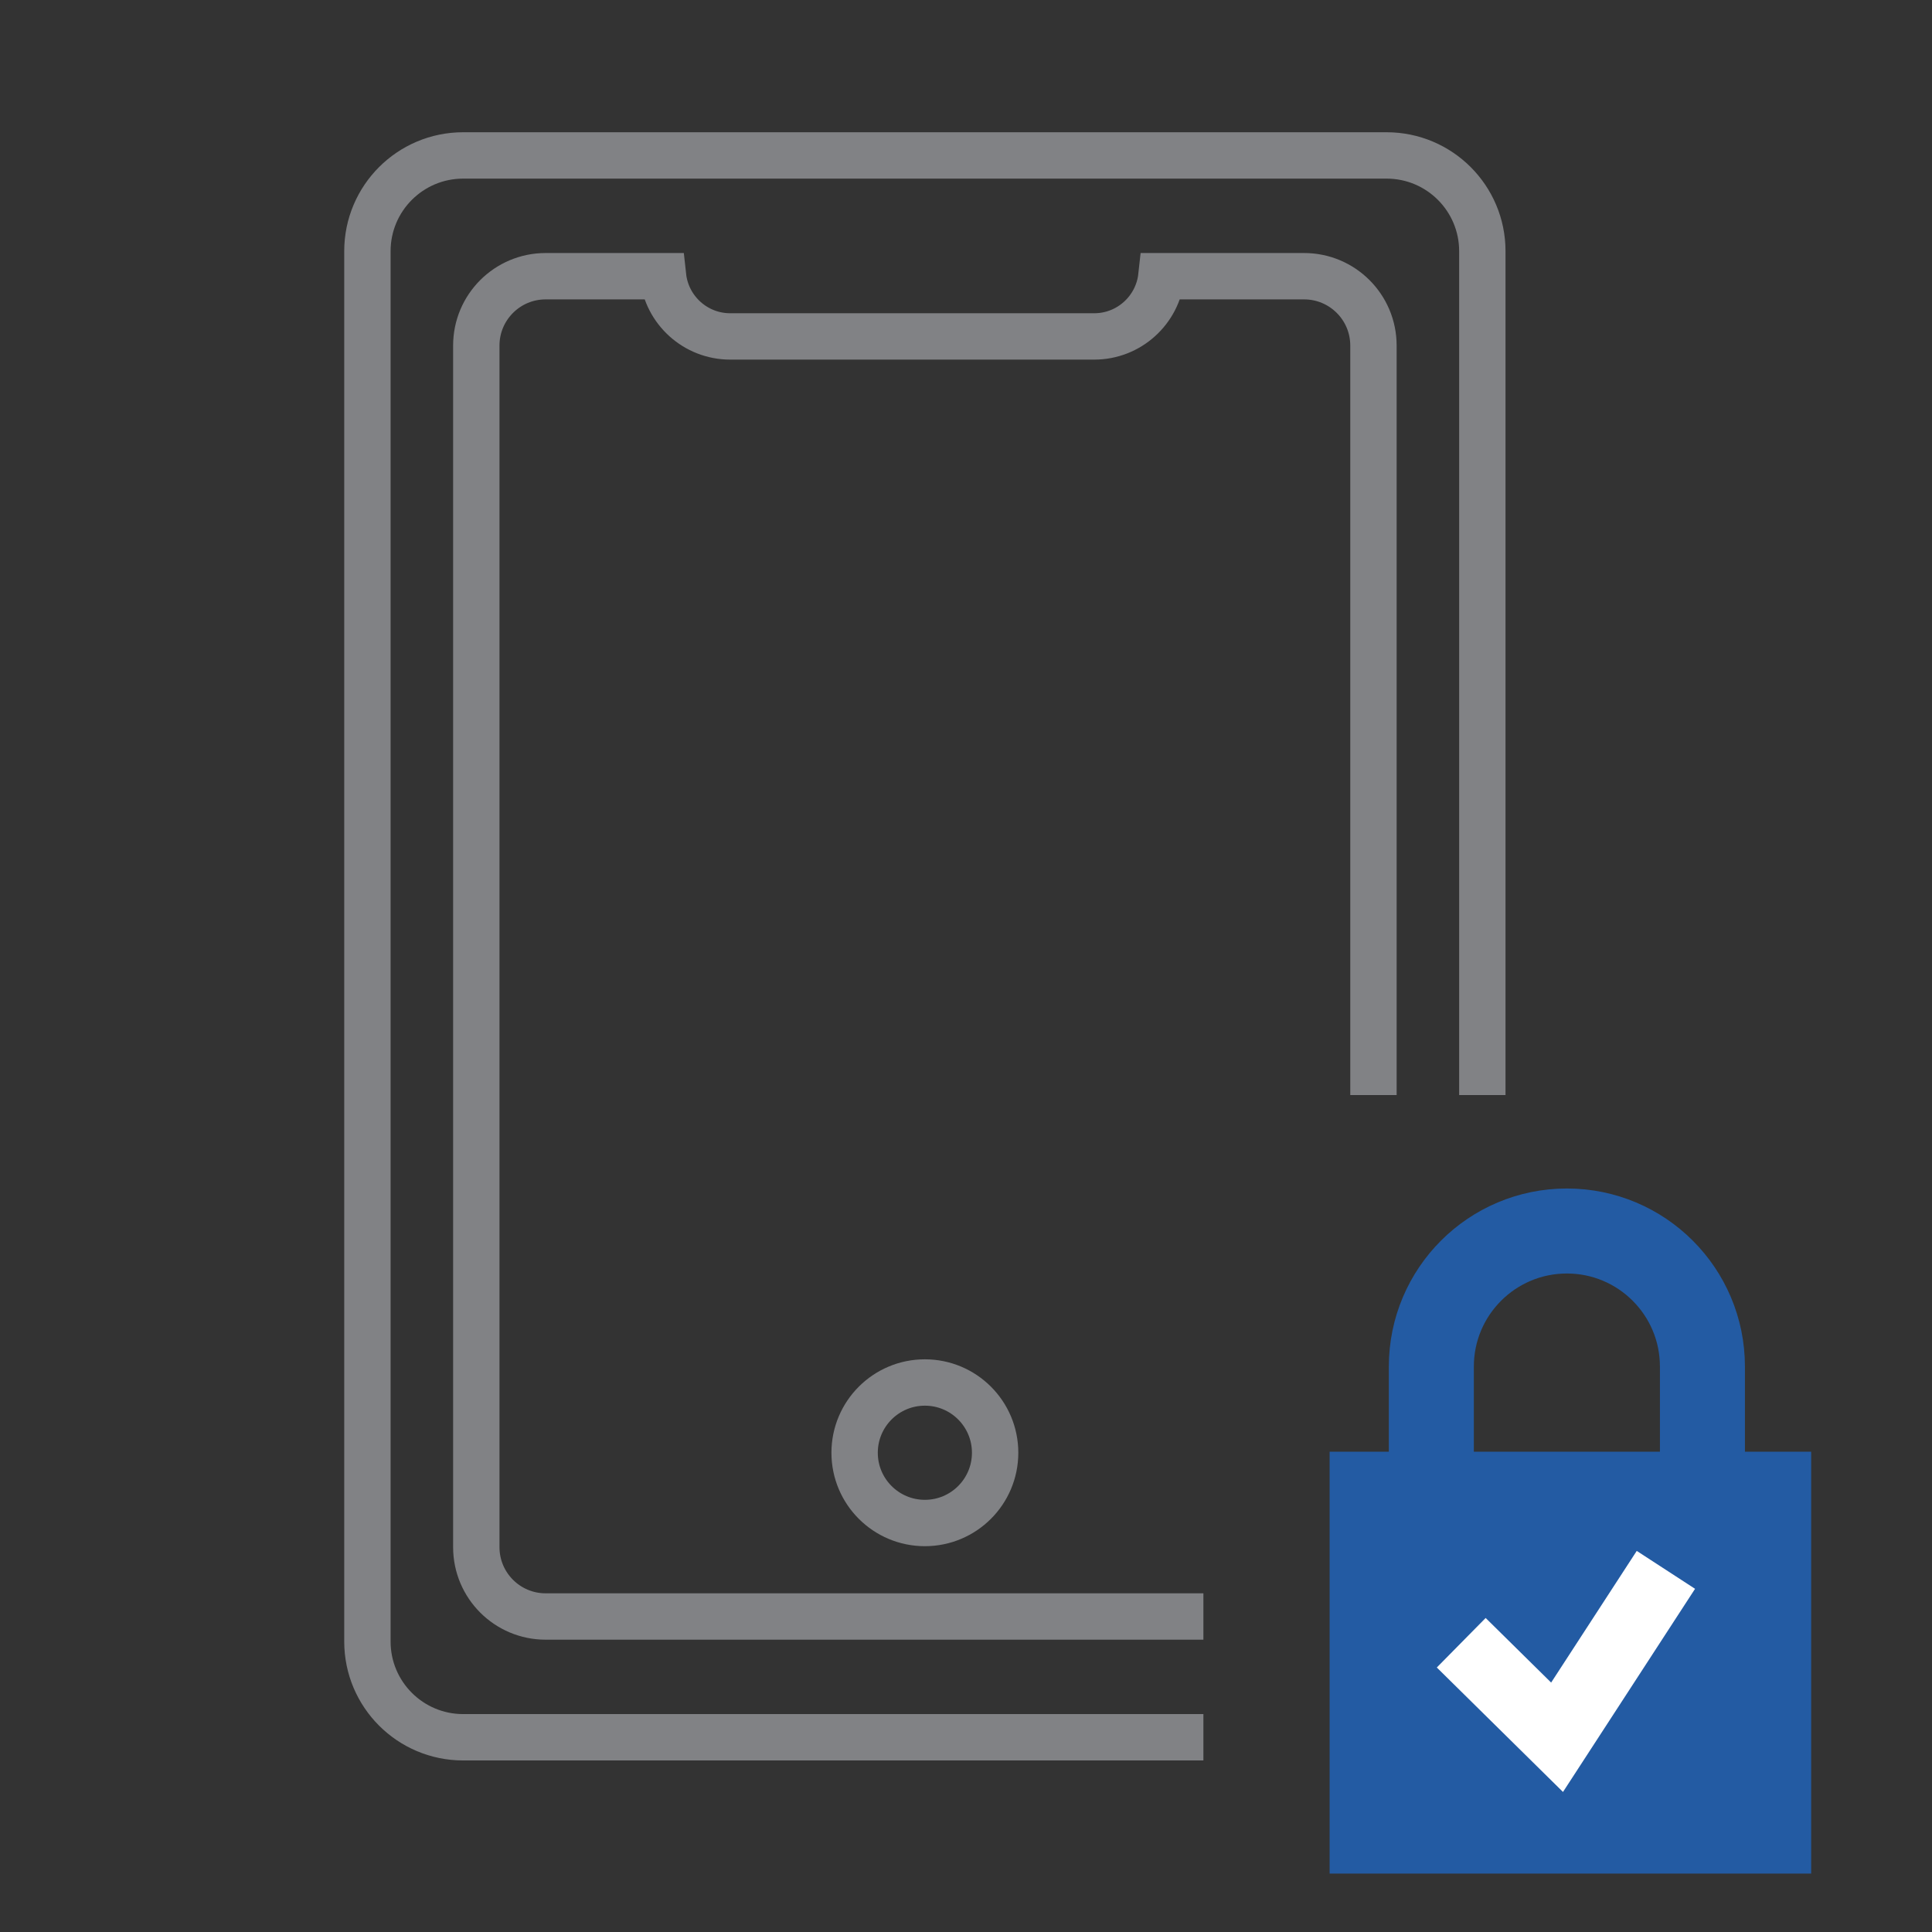
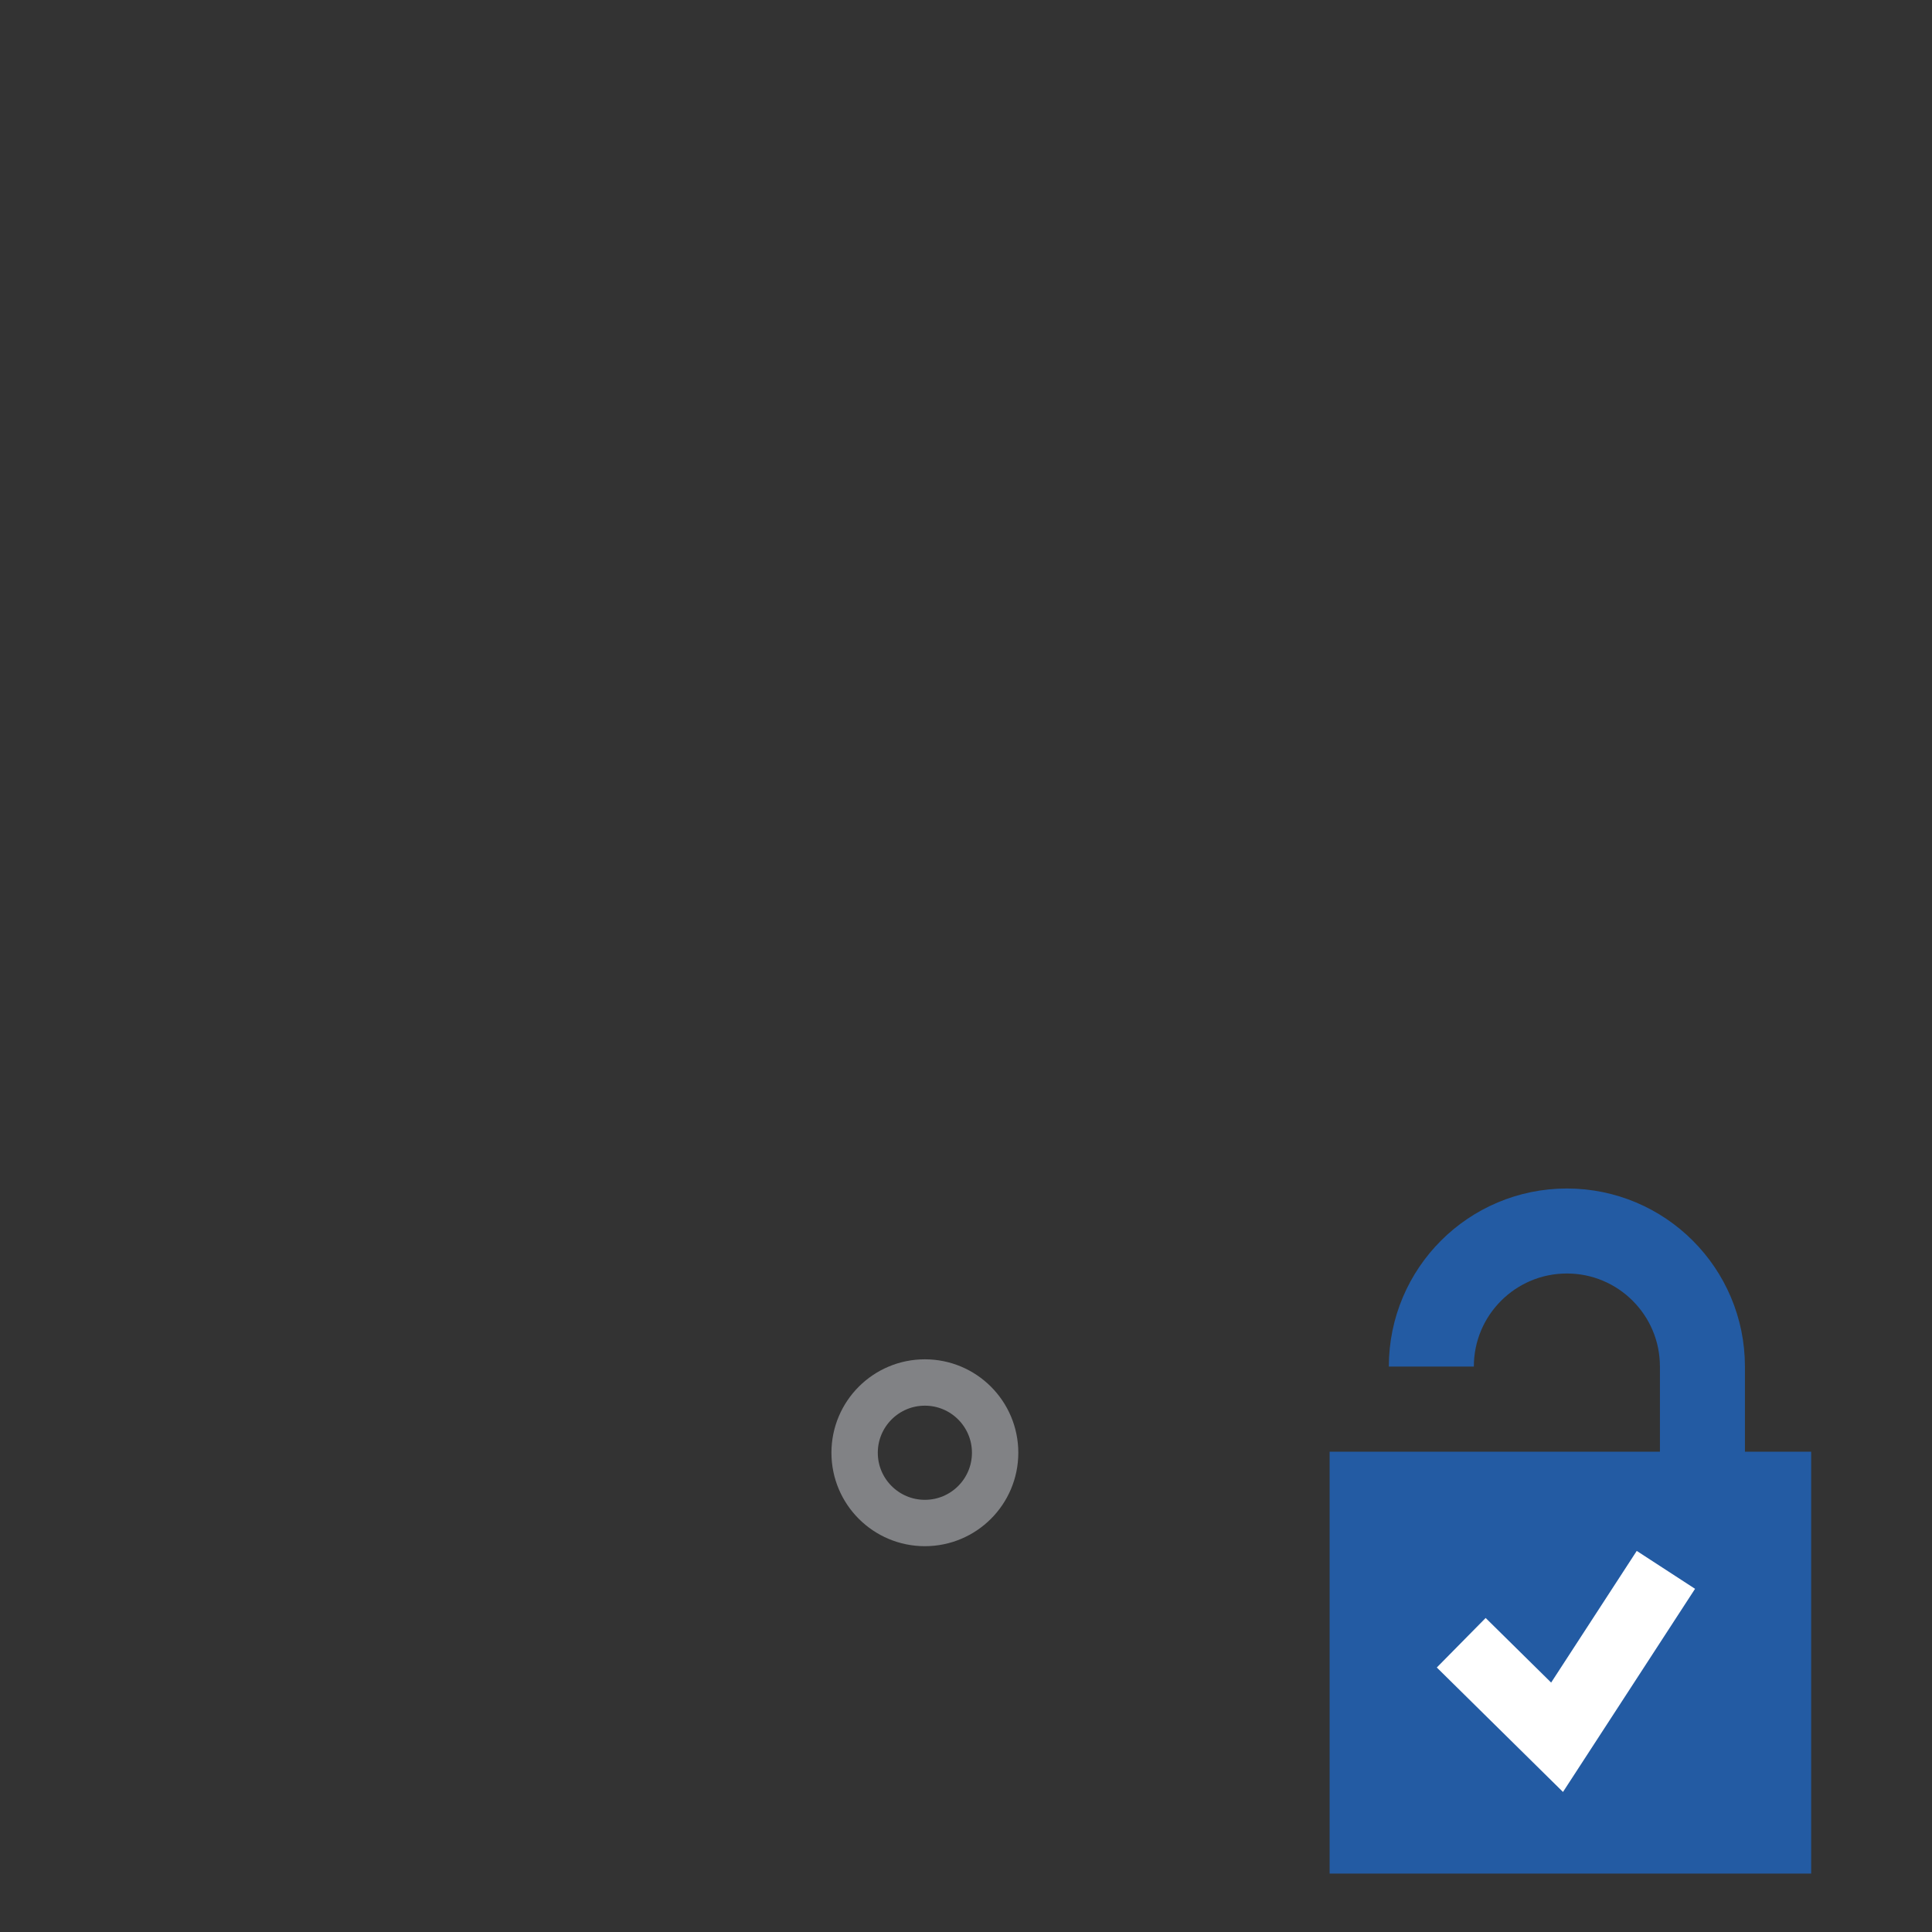
<svg xmlns="http://www.w3.org/2000/svg" id="New" viewBox="0 0 250 250">
  <rect x="0" y="0" width="250" height="250" fill="#333333" stroke="none" />
  <defs>
    <style>.cls-1{stroke-width:11px;}.cls-1,.cls-2,.cls-3,.cls-4{stroke-miterlimit:10;}.cls-1,.cls-2,.cls-4{fill:none;}.cls-1,.cls-3{stroke:#235ba3;}.cls-2{stroke:#fff;stroke-width:9px;}.cls-3{fill:#235ba3;}.cls-3,.cls-4{stroke-width:6px;}.cls-4{stroke:#818285;}</style>
  </defs>
-   <path class="cls-4" d="M155.719,224.802H59.932c-6.842,0-12.389-5.547-12.389-12.389V32.502c0-6.842,5.547-12.389,12.389-12.389h119.492c6.842,0,12.389,5.547,12.389,12.389v109.197" />
-   <path class="cls-4" d="M177.724,141.699V44.714c0-4.956-4.017-8.973-8.973-8.973h-18.466c-.478,4.382-4.188,7.793-8.697,7.793h-47.095c-4.509,0-8.219-3.411-8.697-7.793h-15.19c-4.956,0-8.973,4.017-8.973,8.973v155.487c0,4.956,4.017,8.973,8.973,8.973h85.113" />
  <circle class="cls-4" cx="119.678" cy="187.985" r="9.091" />
  <rect class="cls-3" x="175.053" y="190.85" width="56.31" height="48.59" />
-   <path class="cls-1" d="M220.293,197.08v-20.25c0-9.687-7.853-17.539-17.539-17.539s-17.539,7.853-17.539,17.539v20.25" />
+   <path class="cls-1" d="M220.293,197.08v-20.25c0-9.687-7.853-17.539-17.539-17.539s-17.539,7.853-17.539,17.539" />
  <polyline class="cls-2" points="189.082 212.569 201.484 224.802 215.567 203.139" />
</svg>